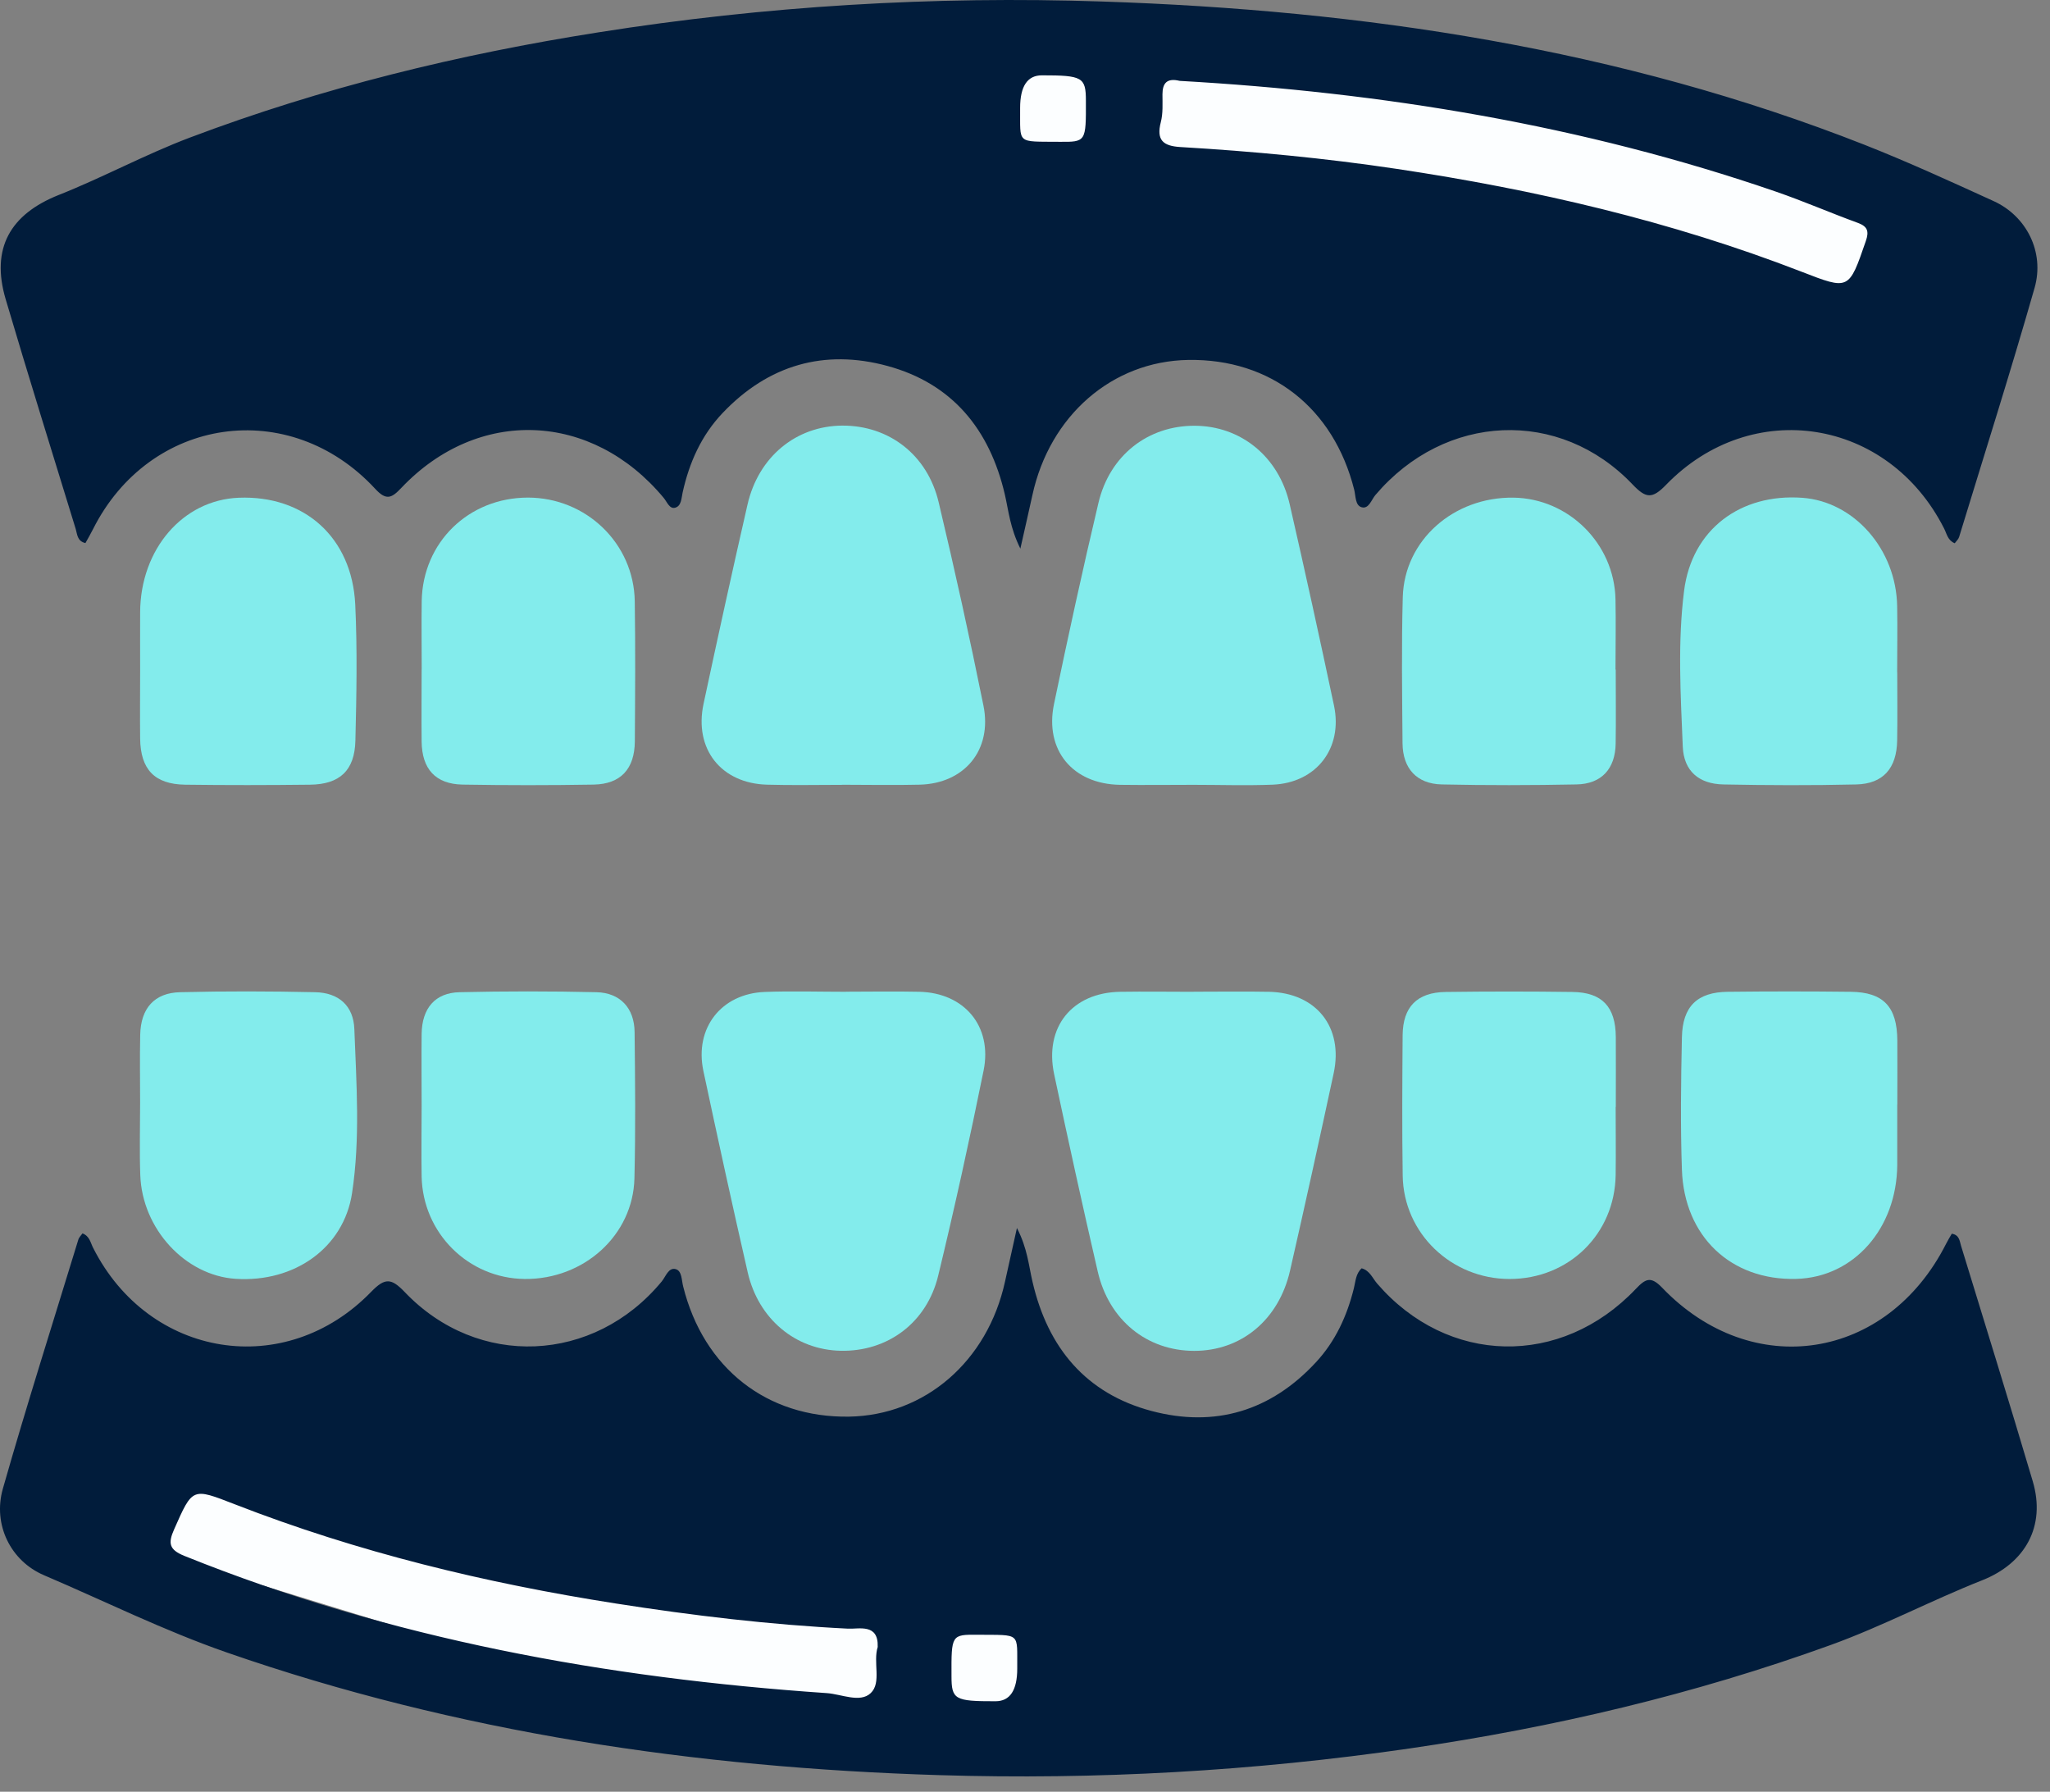
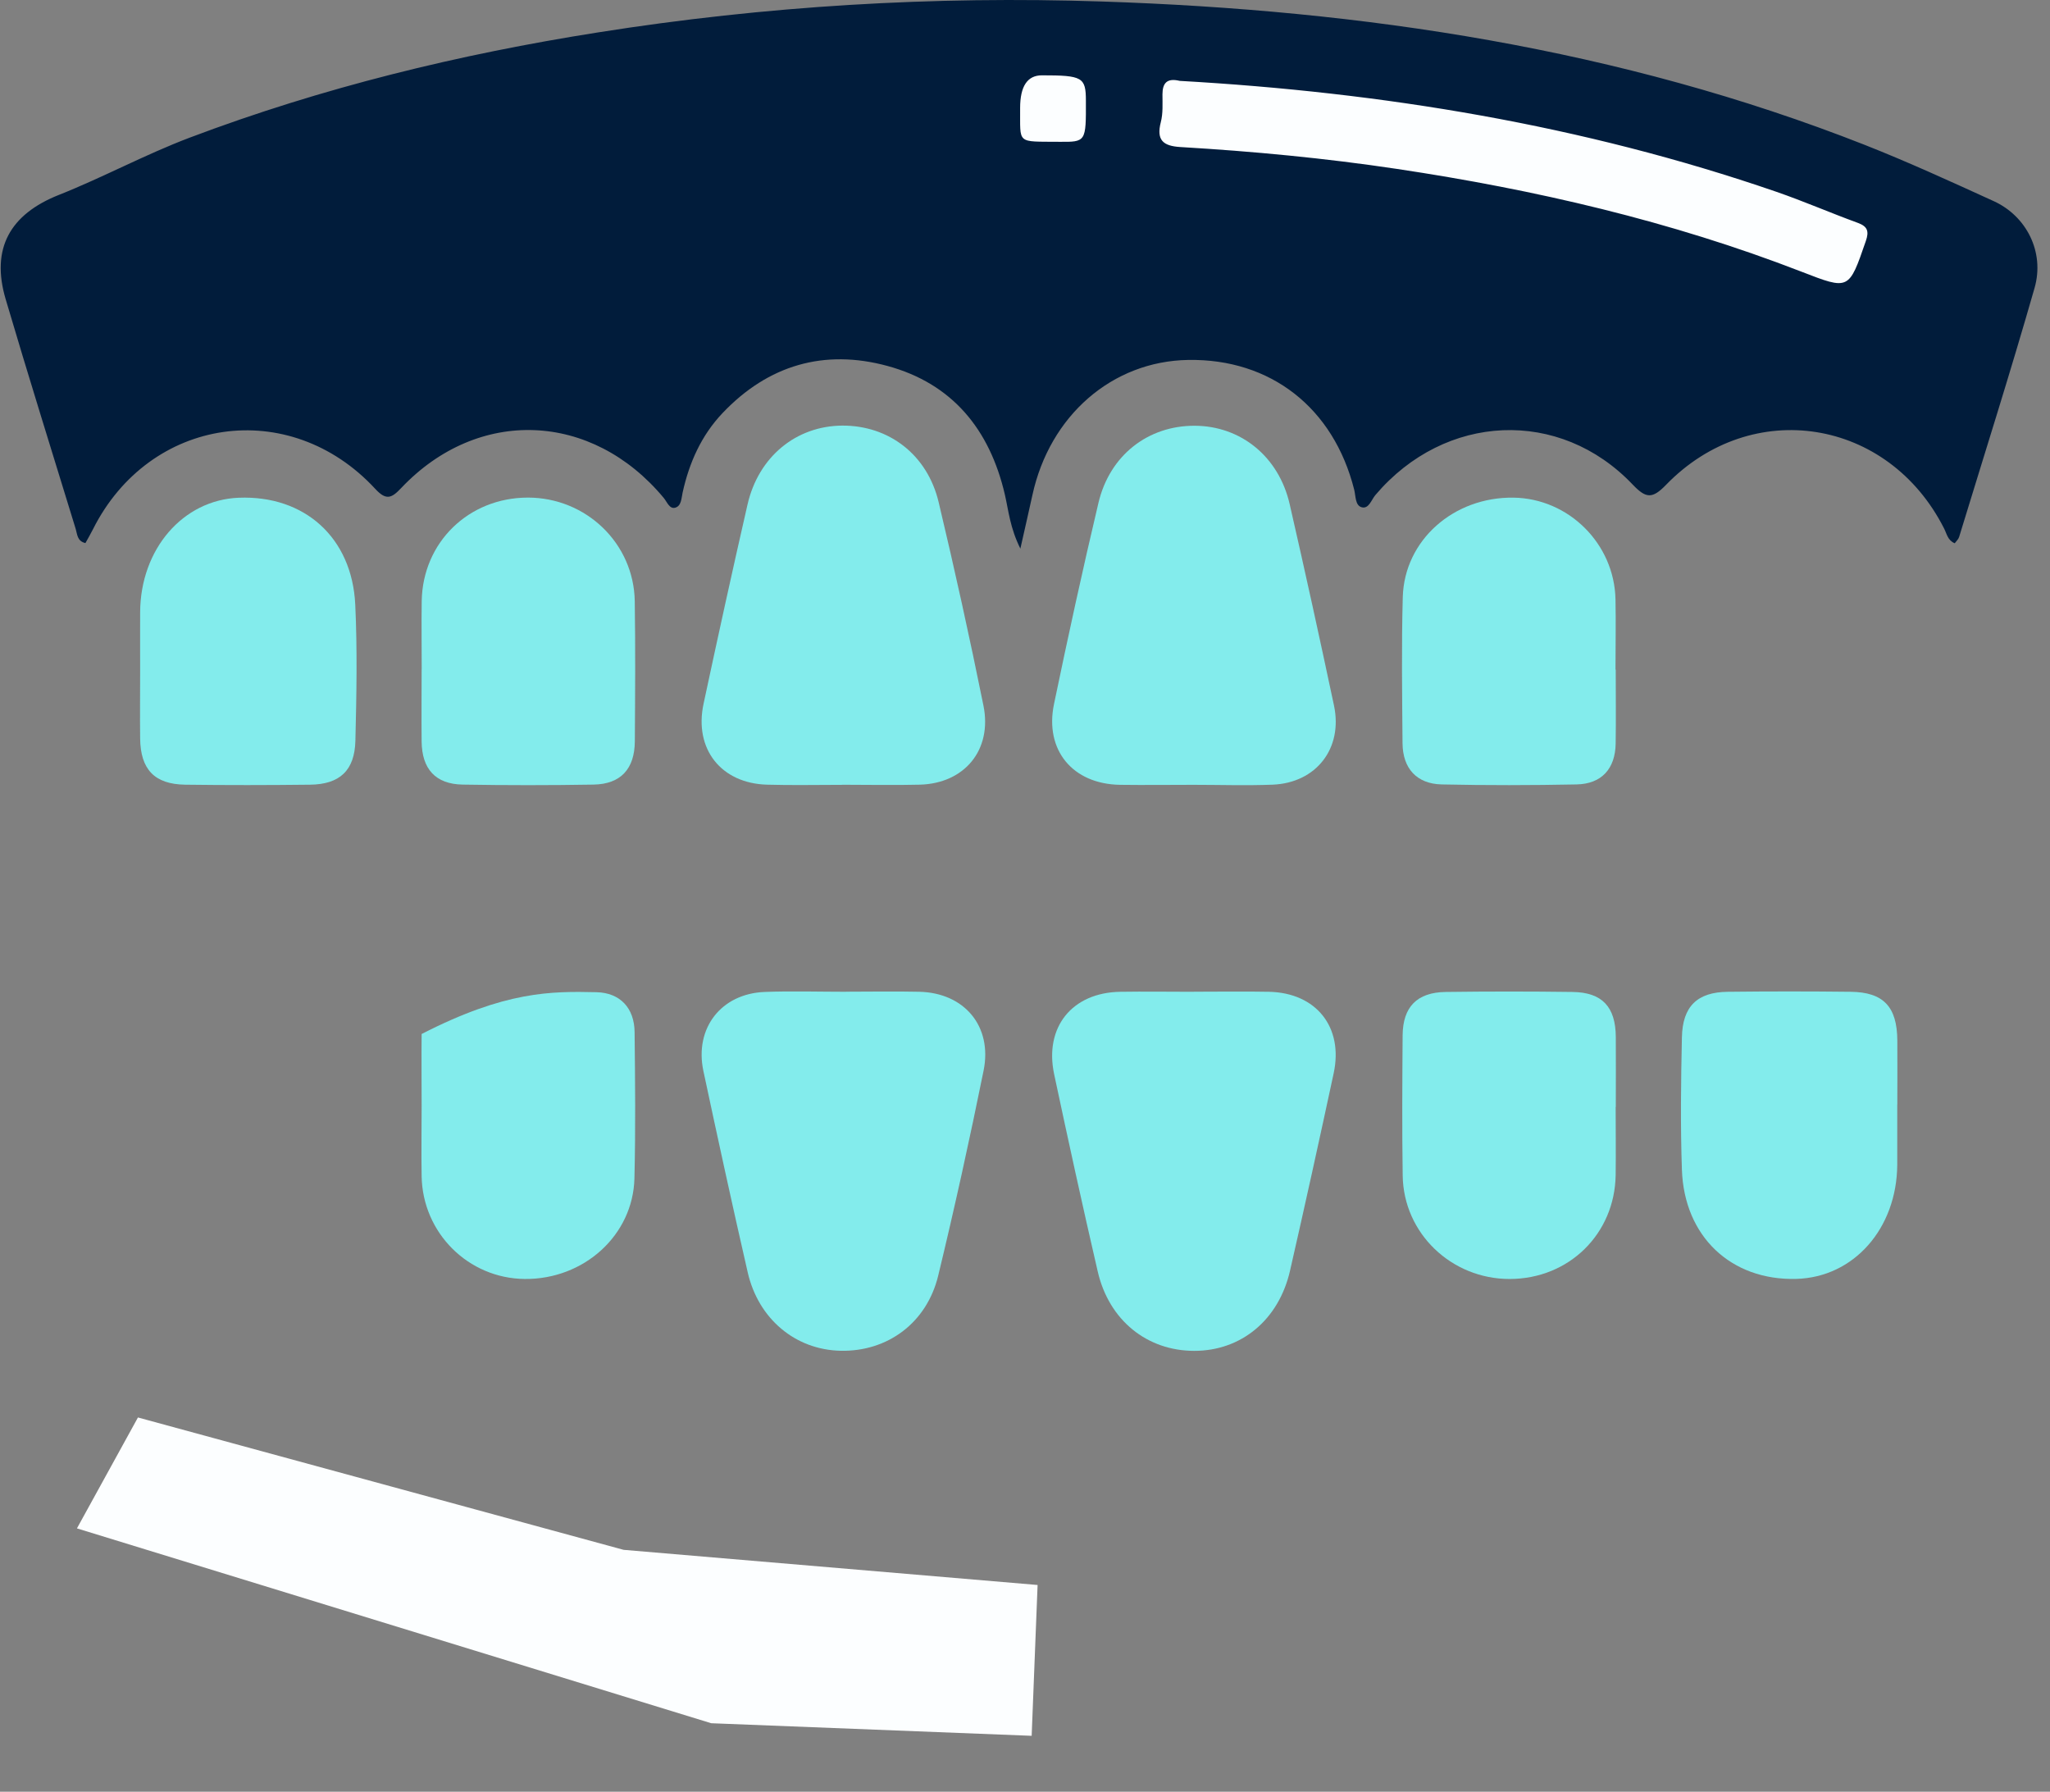
<svg xmlns="http://www.w3.org/2000/svg" width="111" height="97" viewBox="0 0 111 97" fill="none">
  <rect x="0" y="0" width="111" height="97" fill="#808080" stroke="none" />
  <g id="Group 271">
    <path id="Vector 26" d="M53.118 10.215V2.043H70.483L105.214 11.236L102.149 17.365L75.591 11.236L53.118 10.215Z" fill="#FCFEFF" />
    <path id="Vector 27" d="M56.182 85.807L55.861 93.972L38.51 93.291L4.166 82.742L7.469 76.738L33.767 83.904L56.182 85.807Z" fill="#FCFEFF" />
    <g id="Group 245">
      <path id="Vector" d="M105.838 29.41C105.459 29.249 105.411 28.896 105.269 28.618C102.251 22.642 94.858 21.453 90.208 26.25C89.458 27.025 89.118 26.981 88.403 26.232C84.451 22.076 78.246 22.359 74.474 26.798C74.254 27.055 74.117 27.573 73.725 27.46C73.376 27.36 73.411 26.859 73.325 26.511C72.209 22.076 68.799 19.412 64.334 19.486C60.222 19.555 56.837 22.494 55.899 26.811C55.709 27.677 55.511 28.539 55.249 29.701C54.689 28.574 54.611 27.651 54.409 26.772C53.587 23.242 51.559 20.765 48.054 19.812C44.635 18.881 41.599 19.756 39.123 22.363C37.978 23.569 37.319 25.044 36.962 26.663C36.893 26.977 36.897 27.395 36.557 27.486C36.251 27.569 36.118 27.173 35.941 26.959C32.053 22.28 25.892 22.028 21.732 26.411C21.207 26.968 20.918 27.116 20.316 26.463C15.674 21.445 8.1 22.55 5.034 28.652C4.909 28.905 4.763 29.149 4.625 29.401C4.177 29.297 4.186 28.927 4.1 28.639C2.83 24.496 1.534 20.356 0.306 16.195C-0.507 13.444 0.552 11.599 3.183 10.554C5.577 9.605 7.859 8.365 10.274 7.451C17.444 4.743 24.841 2.941 32.393 1.753C41.44 0.321 50.547 -0.223 59.684 0.082C73.82 0.552 87.684 2.619 100.955 7.838C103.319 8.77 105.635 9.832 107.952 10.889C109.722 11.695 110.72 13.64 110.165 15.586C108.873 20.104 107.452 24.578 106.079 29.07C106.04 29.197 105.924 29.297 105.842 29.41H105.838ZM63.877 4.378C63.171 4.208 62.947 4.513 62.943 5.105C62.943 5.61 62.978 6.136 62.853 6.615C62.603 7.594 62.986 7.903 63.908 7.96C67.83 8.191 71.744 8.561 75.637 9.144C83.12 10.267 90.462 11.964 97.54 14.707C100.124 15.708 100.107 15.721 101.028 13.048C101.209 12.526 101.127 12.261 100.593 12.065C99.112 11.525 97.665 10.894 96.175 10.38C85.678 6.763 74.84 5 63.877 4.378ZM55.236 5.849C55.253 7.829 55.008 7.655 57.358 7.677C58.805 7.69 58.805 7.677 58.797 5.453C58.797 4.182 58.611 4.078 56.416 4.078C55.629 4.078 55.236 4.668 55.236 5.849Z" fill="#011C3B" />
-       <path id="Vector_2" d="M4.47 66.773C4.857 66.925 4.9 67.282 5.043 67.556C8.065 73.533 15.454 74.73 20.1 69.933C20.845 69.167 21.185 69.189 21.908 69.942C25.87 74.103 32.156 73.82 35.829 69.376C36.049 69.11 36.195 68.605 36.583 68.706C36.931 68.801 36.901 69.302 36.992 69.65C38.098 74.077 41.53 76.762 45.969 76.693C50.086 76.627 53.474 73.694 54.417 69.385C54.607 68.518 54.805 67.652 55.063 66.481C55.636 67.591 55.7 68.514 55.907 69.393C56.734 72.971 58.809 75.448 62.357 76.388C65.789 77.298 68.812 76.388 71.253 73.75C72.304 72.618 72.937 71.243 73.307 69.746C73.402 69.367 73.406 68.954 73.729 68.662C74.168 68.784 74.314 69.193 74.564 69.485C78.379 73.907 84.519 74.05 88.575 69.776C89.101 69.224 89.385 69.071 90.001 69.715C94.875 74.795 102.177 73.65 105.372 67.339C105.467 67.152 105.579 66.969 105.682 66.79C106.096 66.856 106.104 67.186 106.182 67.439C107.482 71.687 108.804 75.931 110.066 80.192C110.789 82.634 109.652 84.632 107.332 85.55C104.567 86.643 101.932 88.04 99.129 89.054C91.723 91.735 84.11 93.524 76.33 94.656C67.877 95.883 59.378 96.362 50.852 96.101C37.694 95.696 24.78 93.803 12.276 89.459C8.883 88.279 5.671 86.682 2.377 85.276C0.577 84.506 -0.4 82.538 0.155 80.593C1.443 76.075 2.868 71.6 4.242 67.108C4.28 66.982 4.397 66.877 4.474 66.764L4.47 66.773ZM47.524 89.15C47.567 87.879 46.512 88.201 45.913 88.171C41.694 87.962 37.508 87.461 33.34 86.808C26.292 85.707 19.381 84.035 12.711 81.437C10.403 80.54 10.434 80.523 9.43 82.791C9.099 83.535 9.142 83.892 9.981 84.231C21.159 88.736 32.832 90.843 44.772 91.661C45.569 91.718 46.572 92.205 47.145 91.661C47.748 91.091 47.257 89.994 47.528 89.15H47.524ZM55.08 90.329C55.063 88.353 55.309 88.523 52.953 88.501C51.511 88.488 51.511 88.501 51.52 90.734C51.52 92.01 51.696 92.105 53.901 92.101C54.687 92.101 55.08 91.51 55.08 90.329Z" fill="#011C3B" />
      <path id="Vector_3" d="M45.612 42.489C44.251 42.489 42.891 42.519 41.53 42.48C39.045 42.41 37.573 40.547 38.094 38.106C38.865 34.502 39.653 30.906 40.475 27.316C41.069 24.721 43.11 23.059 45.603 23.041C48.127 23.028 50.215 24.613 50.826 27.194C51.696 30.846 52.505 34.515 53.25 38.197C53.737 40.604 52.221 42.419 49.797 42.48C48.402 42.515 47.007 42.484 45.608 42.484L45.612 42.489Z" fill="#83ECEC" />
      <path id="Vector_4" d="M64.618 42.488C63.292 42.488 61.97 42.506 60.644 42.488C58.086 42.449 56.553 40.612 57.07 38.118C57.828 34.475 58.62 30.841 59.477 27.224C60.088 24.642 62.164 23.041 64.687 23.049C67.184 23.058 69.242 24.716 69.832 27.298C70.663 30.923 71.46 34.558 72.231 38.197C72.722 40.512 71.27 42.384 68.911 42.48C67.481 42.536 66.047 42.488 64.618 42.488Z" fill="#83ECEC" />
      <path id="Vector_5" d="M45.806 53.688C47.132 53.688 48.454 53.662 49.78 53.692C52.213 53.749 53.742 55.555 53.259 57.954C52.506 61.671 51.692 65.375 50.801 69.057C50.181 71.621 48.054 73.179 45.522 73.127C43.08 73.079 41.065 71.416 40.484 68.874C39.653 65.249 38.861 61.614 38.086 57.98C37.595 55.664 39.046 53.792 41.41 53.701C42.874 53.645 44.346 53.692 45.81 53.692L45.806 53.688Z" fill="#83ECEC" />
      <path id="Vector_6" d="M64.635 53.689C65.996 53.689 67.356 53.667 68.717 53.693C71.27 53.75 72.752 55.608 72.213 58.107C71.447 61.672 70.663 65.237 69.85 68.793C69.238 71.461 67.206 73.132 64.665 73.132C62.112 73.132 60.05 71.483 59.438 68.836C58.616 65.284 57.836 61.719 57.078 58.155C56.536 55.6 58.056 53.732 60.661 53.693C61.987 53.672 63.309 53.693 64.635 53.693V53.689Z" fill="#83ECEC" />
      <path id="Vector_7" d="M7.588 36.291C7.588 35.242 7.583 34.194 7.588 33.145C7.605 29.728 9.904 27.064 12.931 26.946C16.483 26.807 19.058 29.096 19.235 32.722C19.351 35.177 19.304 37.641 19.243 40.1C19.205 41.715 18.391 42.464 16.789 42.481C14.533 42.507 12.277 42.511 10.02 42.481C8.367 42.455 7.609 41.654 7.588 39.983C7.575 38.751 7.588 37.523 7.588 36.291Z" fill="#83ECEC" />
-       <path id="Vector_8" d="M102.729 36.4C102.729 37.632 102.746 38.859 102.724 40.091C102.699 41.593 101.967 42.433 100.511 42.468C98.113 42.524 95.715 42.515 93.316 42.468C91.986 42.441 91.172 41.741 91.116 40.422C91 37.606 90.832 34.772 91.189 31.969C91.611 28.67 94.233 26.702 97.596 26.95C100.399 27.155 102.673 29.745 102.724 32.818C102.746 34.01 102.724 35.207 102.724 36.4H102.729Z" fill="#83ECEC" />
      <path id="Vector_9" d="M102.729 59.8C102.729 60.884 102.733 61.972 102.729 63.056C102.707 66.516 100.365 69.158 97.256 69.236C93.738 69.328 91.193 66.951 91.069 63.325C90.987 60.94 91.017 58.551 91.069 56.161C91.103 54.477 91.904 53.711 93.553 53.693C95.775 53.667 97.992 53.667 100.214 53.693C101.984 53.715 102.72 54.503 102.733 56.322C102.742 57.48 102.733 58.638 102.733 59.795L102.729 59.8Z" fill="#83ECEC" />
-       <path id="Vector_10" d="M7.587 59.708C7.587 58.476 7.566 57.249 7.592 56.017C7.622 54.59 8.358 53.745 9.762 53.715C12.194 53.654 14.632 53.662 17.064 53.715C18.335 53.741 19.14 54.441 19.187 55.717C19.299 58.677 19.51 61.658 19.062 64.596C18.61 67.56 15.936 69.441 12.754 69.232C10.033 69.053 7.699 66.533 7.596 63.621C7.549 62.32 7.587 61.018 7.587 59.712V59.708Z" fill="#83ECEC" />
      <path id="Vector_11" d="M87.486 36.247C87.486 37.583 87.503 38.924 87.482 40.26C87.46 41.618 86.72 42.441 85.363 42.467C82.931 42.515 80.493 42.519 78.061 42.467C76.713 42.436 75.955 41.605 75.942 40.242C75.921 37.605 75.882 34.963 75.955 32.325C76.041 29.243 78.711 26.897 81.949 26.941C84.941 26.984 87.413 29.439 87.473 32.451C87.499 33.718 87.473 34.985 87.473 36.247C87.473 36.247 87.473 36.247 87.478 36.247H87.486Z" fill="#83ECEC" />
      <path id="Vector_12" d="M22.834 36.239C22.834 35.012 22.817 33.78 22.834 32.552C22.882 29.366 25.37 26.942 28.583 26.938C31.735 26.938 34.318 29.414 34.37 32.544C34.408 35.073 34.391 37.606 34.374 40.139C34.361 41.632 33.608 42.45 32.139 42.476C29.78 42.516 27.416 42.516 25.052 42.476C23.584 42.45 22.847 41.636 22.83 40.148C22.817 38.846 22.83 37.545 22.83 36.243H22.834V36.239Z" fill="#83ECEC" />
      <path id="Vector_13" d="M87.482 59.926C87.482 61.154 87.499 62.385 87.482 63.613C87.434 66.803 84.95 69.236 81.746 69.241C78.59 69.245 75.994 66.768 75.951 63.643C75.912 61.114 75.929 58.581 75.947 56.052C75.959 54.511 76.726 53.724 78.276 53.702C80.567 53.671 82.857 53.671 85.148 53.702C86.75 53.724 87.477 54.503 87.49 56.135C87.499 57.401 87.49 58.664 87.49 59.93H87.486L87.482 59.926Z" fill="#83ECEC" />
-       <path id="Vector_14" d="M22.83 59.882C22.83 58.581 22.817 57.279 22.83 55.978C22.847 54.589 23.553 53.745 24.888 53.715C27.355 53.658 29.827 53.658 32.294 53.715C33.582 53.745 34.348 54.576 34.361 55.873C34.391 58.511 34.417 61.153 34.352 63.791C34.279 66.873 31.614 69.271 28.41 69.24C25.358 69.21 22.882 66.751 22.83 63.678C22.808 62.411 22.83 61.149 22.83 59.882Z" fill="#83ECEC" />
+       <path id="Vector_14" d="M22.83 59.882C22.83 58.581 22.817 57.279 22.83 55.978C27.355 53.658 29.827 53.658 32.294 53.715C33.582 53.745 34.348 54.576 34.361 55.873C34.391 58.511 34.417 61.153 34.352 63.791C34.279 66.873 31.614 69.271 28.41 69.24C25.358 69.21 22.882 66.751 22.83 63.678C22.808 62.411 22.83 61.149 22.83 59.882Z" fill="#83ECEC" />
    </g>
  </g>
</svg>